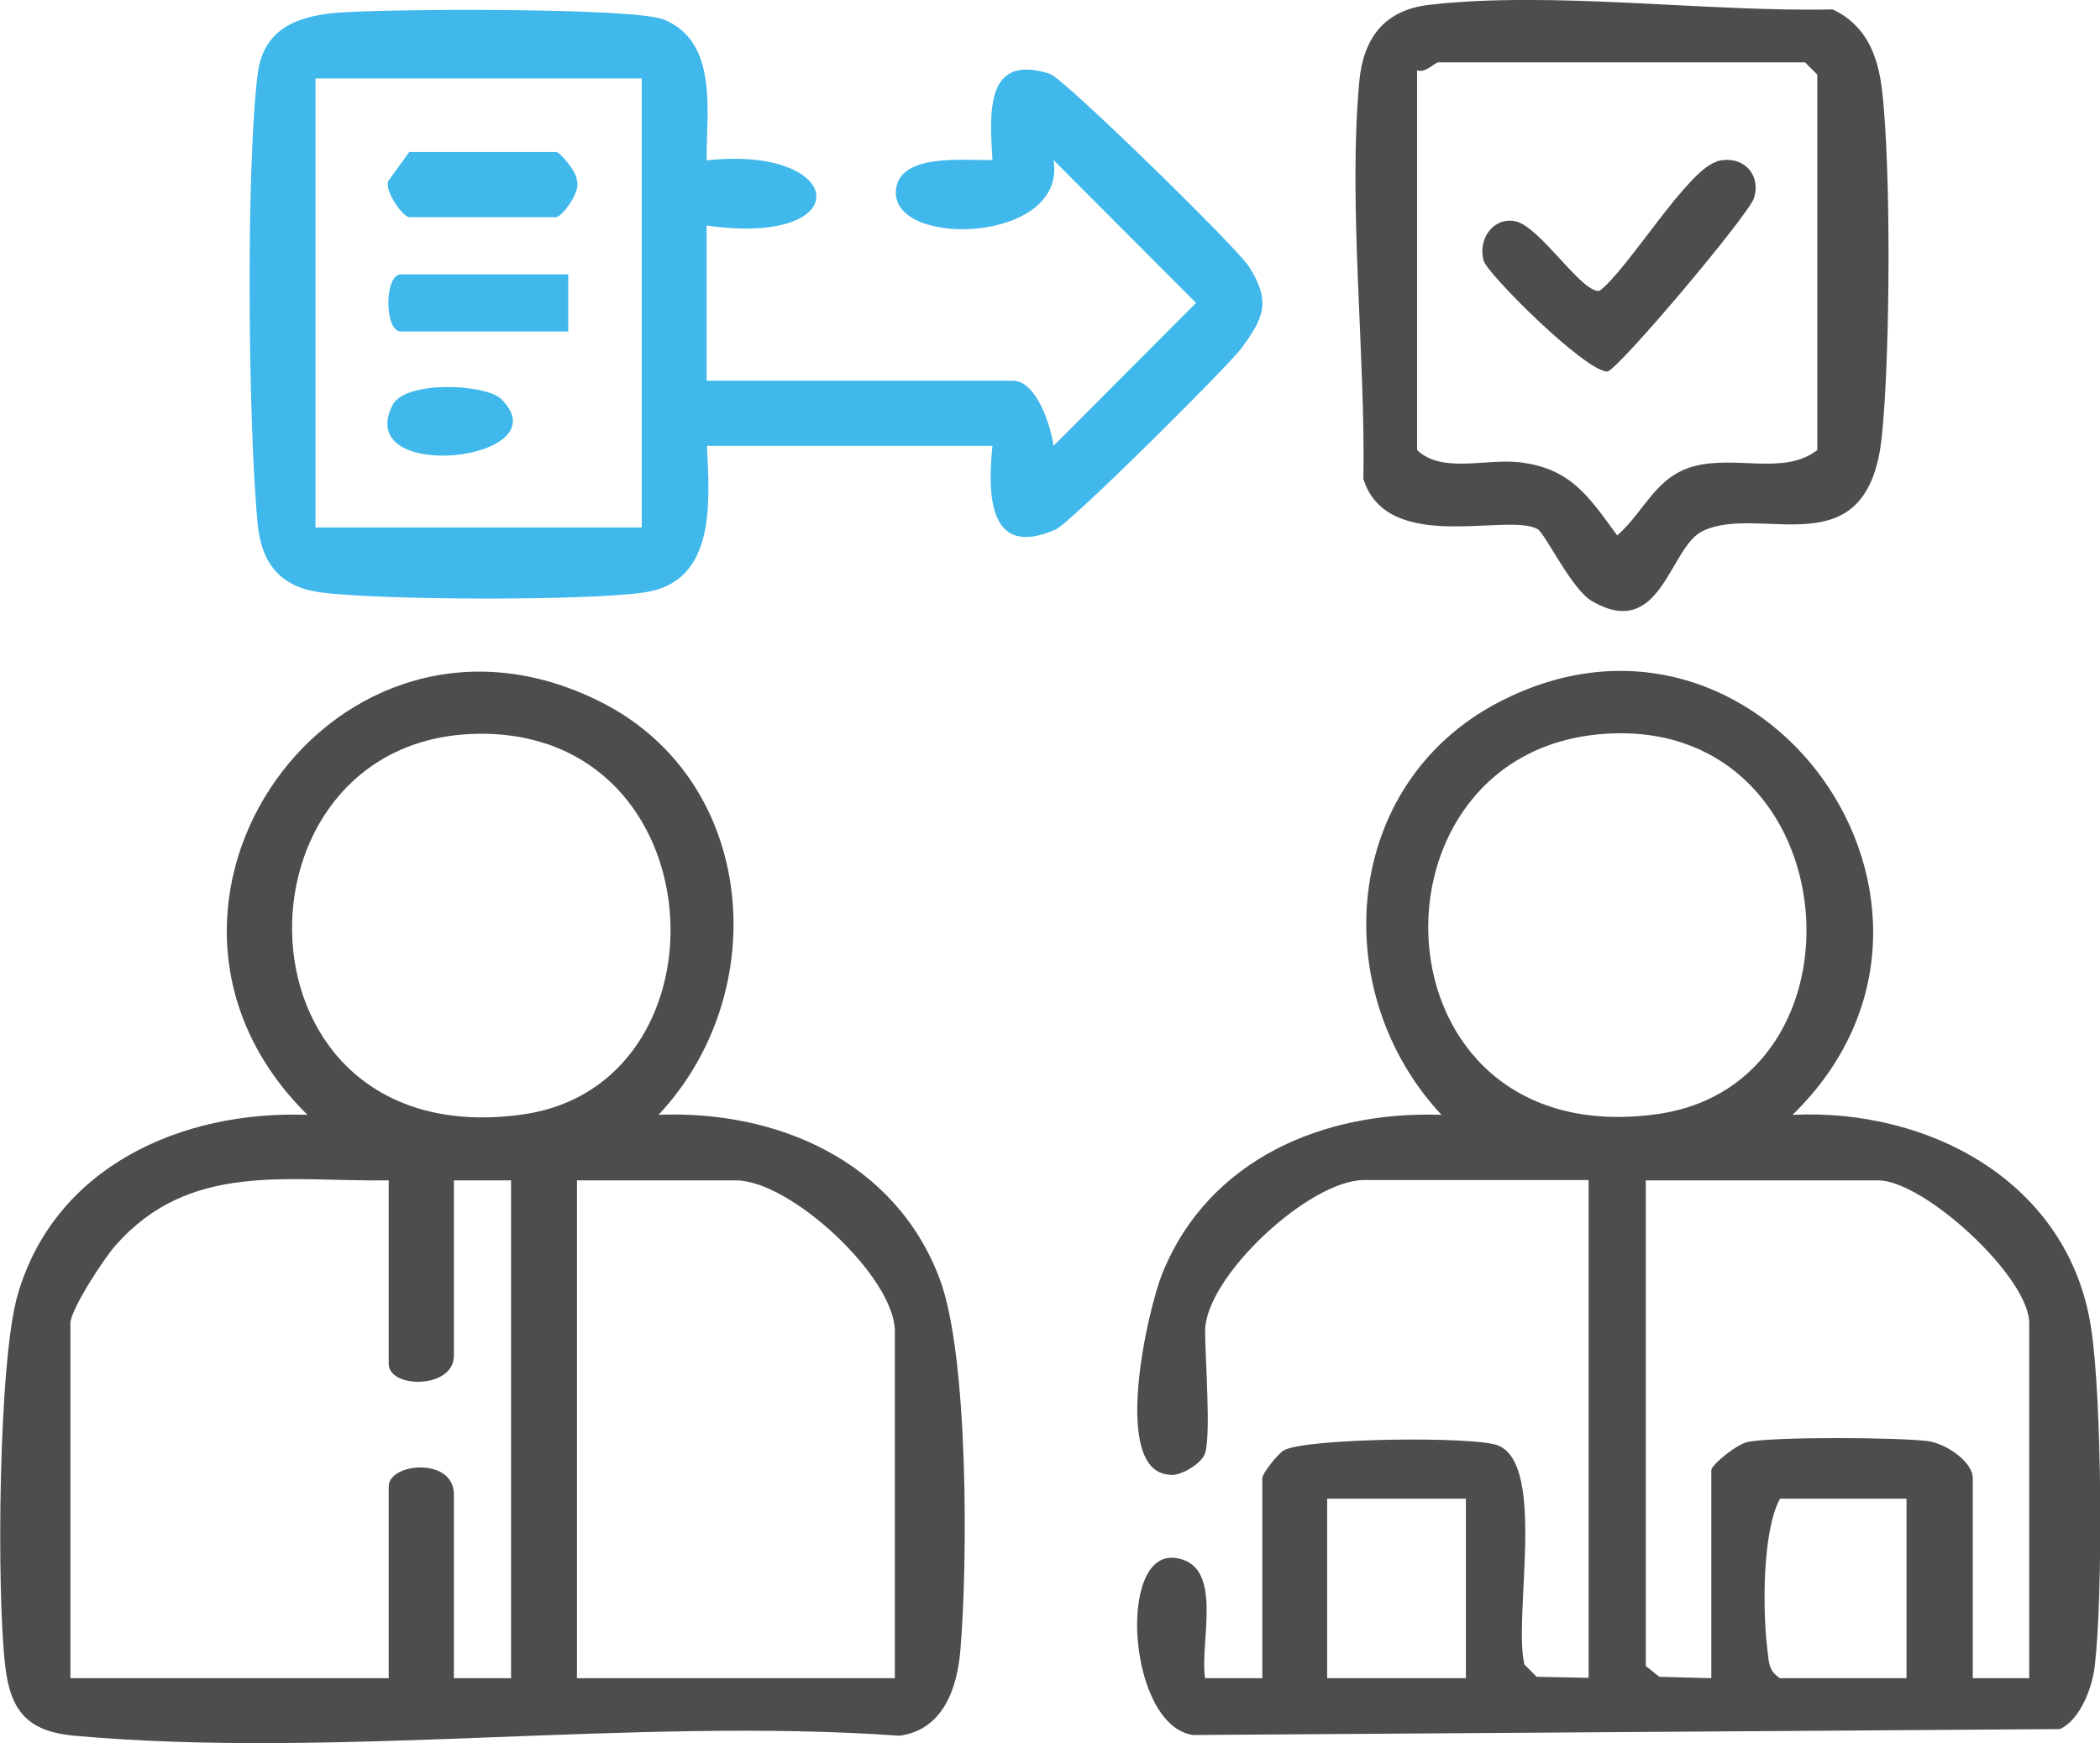
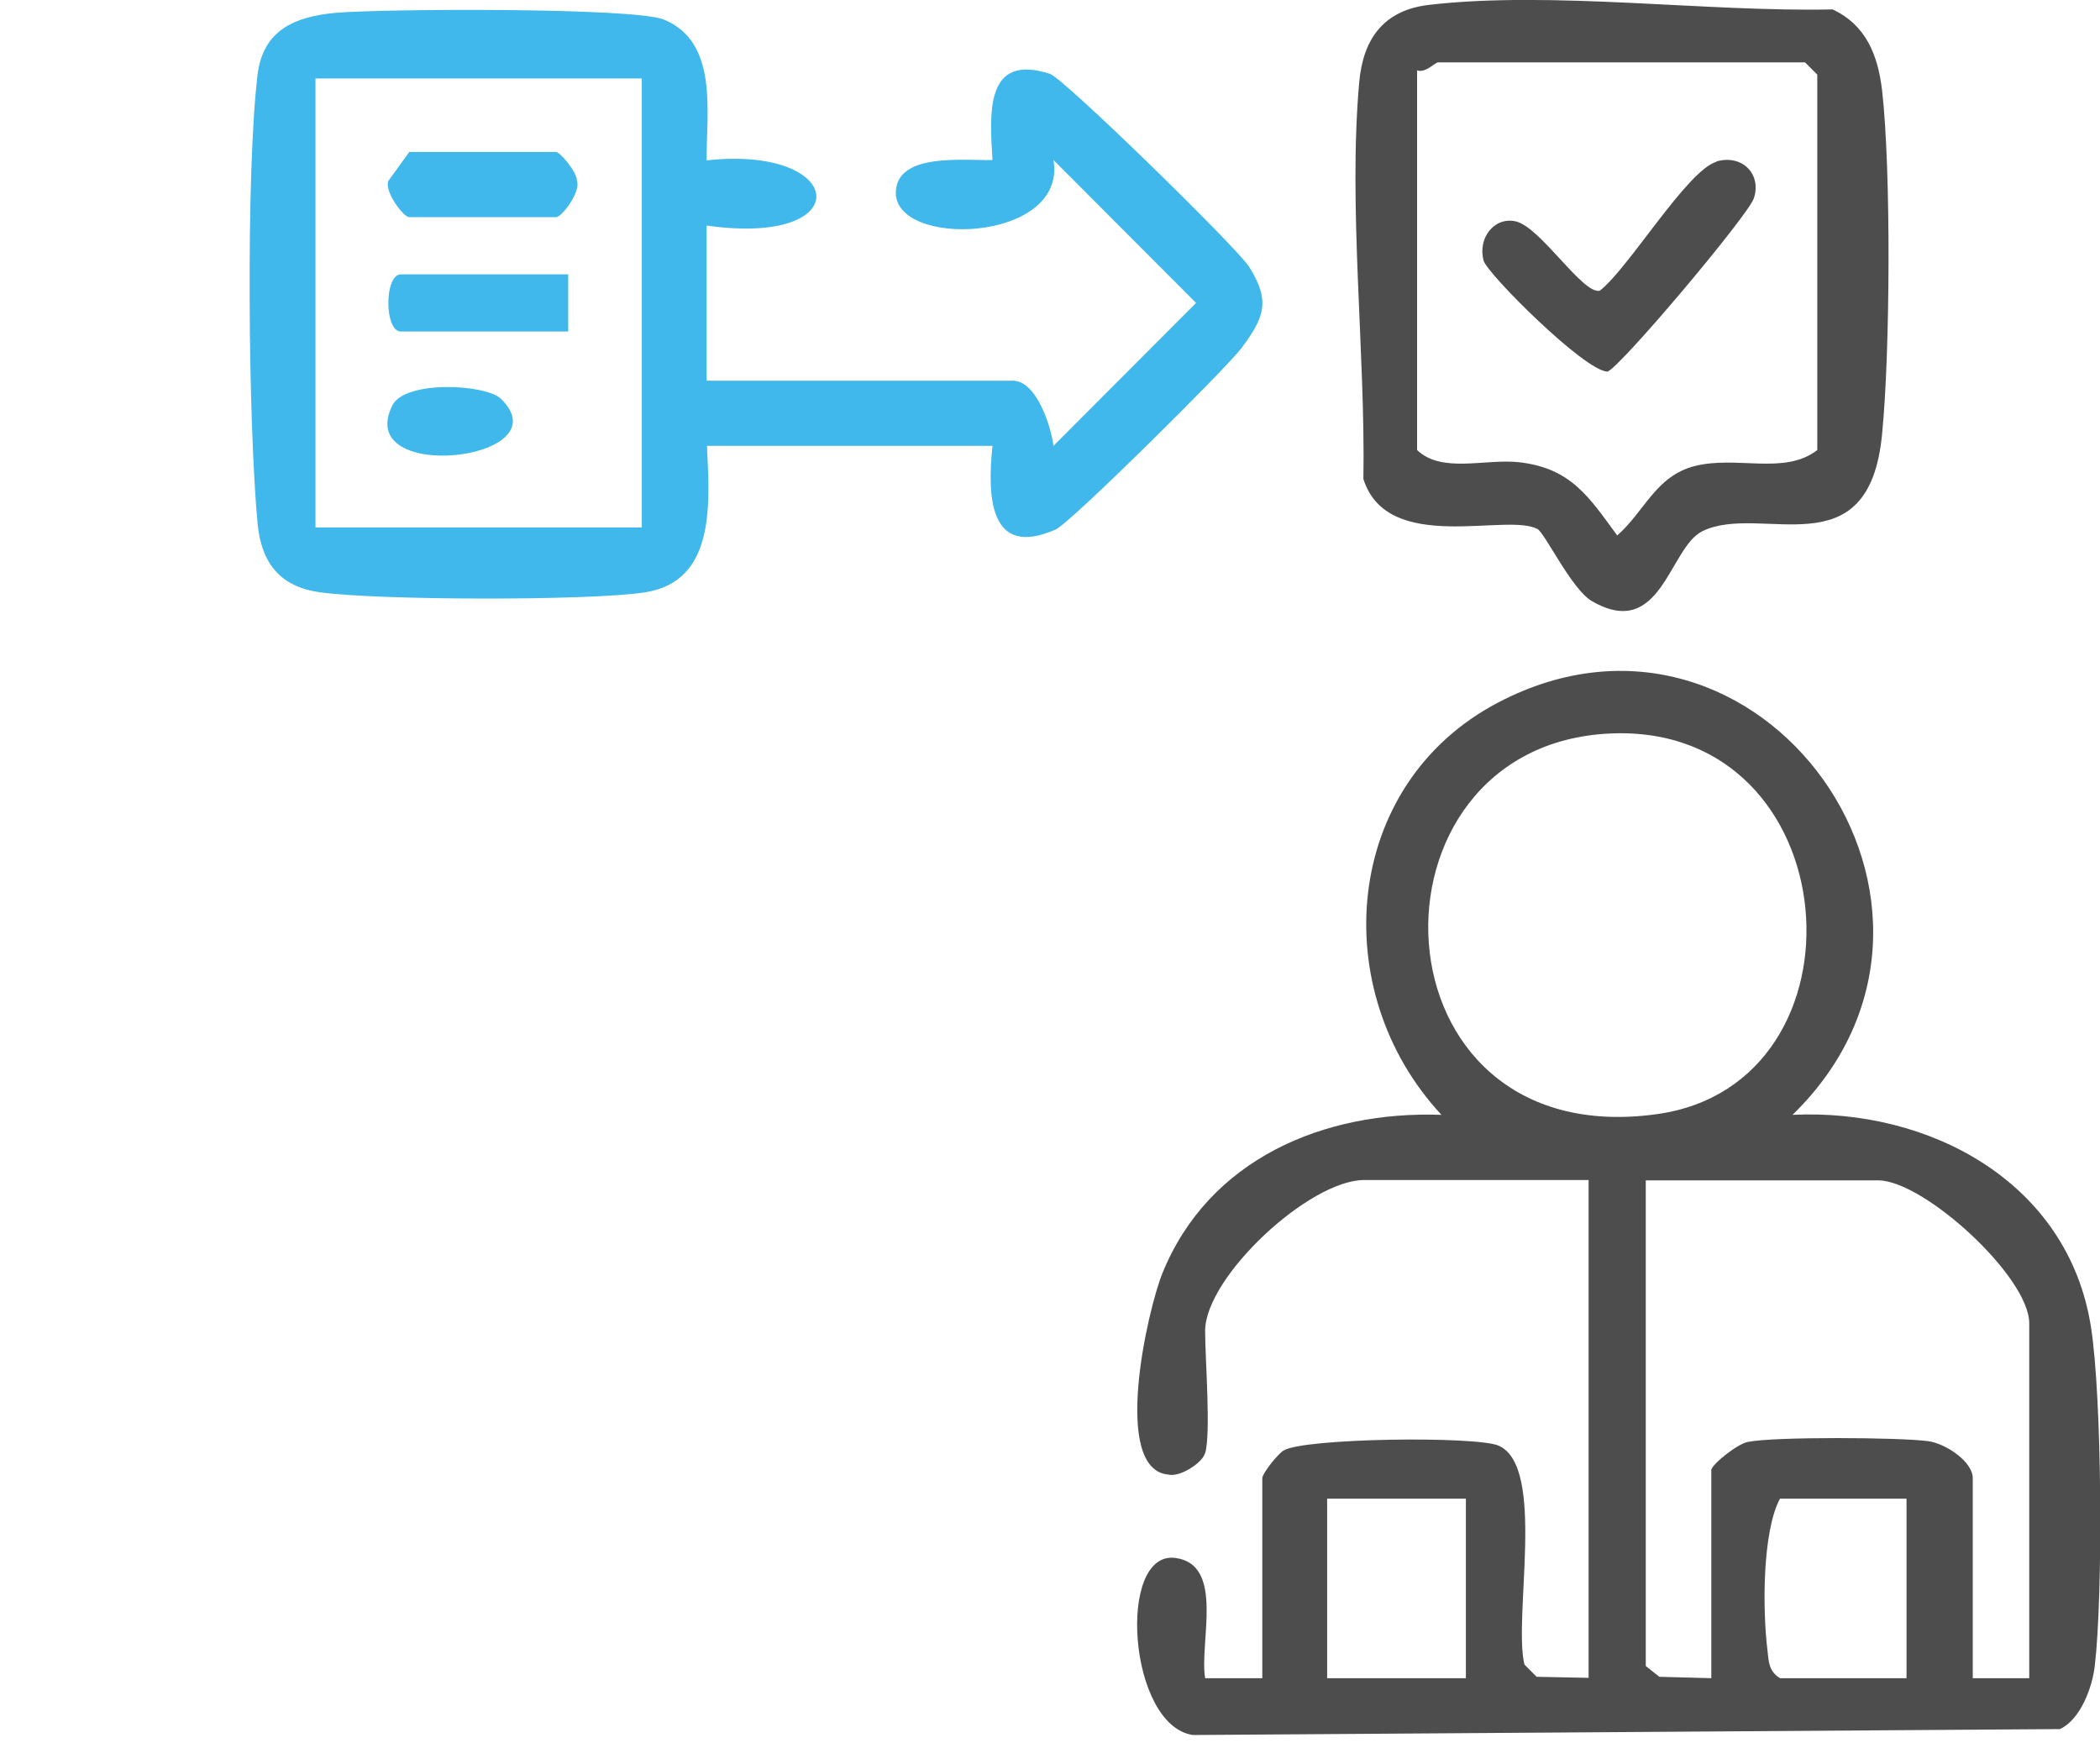
<svg xmlns="http://www.w3.org/2000/svg" id="Capa_2" data-name="Capa 2" viewBox="0 0 60.24 50">
  <defs>
    <style>      .cls-1 {        fill: #4e4d4d;      }      .cls-2 {        fill: #40b8eb;      }    </style>
  </defs>
  <g id="Capa_1-2" data-name="Capa 1">
    <g>
      <path class="cls-1" d="M34.56,41.7c-.07.26-.71.68-1.04.6-1.65-.14-.6-4.74-.17-5.79,1.33-3.26,4.62-4.65,8-4.53-3.31-3.55-2.85-9.49,1.63-11.83,7.53-3.94,14.52,5.91,8.44,11.83,3.94-.19,7.91,1.94,8.56,6.08.32,2.02.35,7.69.11,9.73-.07.61-.41,1.54-1,1.81l-24.87.17c-1.86-.27-2.19-5.29-.51-5.08,1.43.18.69,2.42.86,3.45h1.64v-5.74c0-.13.44-.69.61-.79.57-.36,5.53-.42,6.17-.14,1.37.6.41,4.93.74,6.28l.35.35,1.49.03v-14.28h-6.44c-1.57,0-4.56,2.78-4.56,4.33,0,.81.17,2.93,0,3.51ZM46.21,21.04c-7.36.31-7.01,12.08,1.32,10.92,6.27-.87,5.53-11.21-1.32-10.92ZM58.21,48.14v-10.18c0-1.34-3.03-4.1-4.33-4.1h-6.67v13.93l.39.31,1.49.04v-5.97c0-.15.75-.76,1.06-.81.77-.15,4.32-.13,5.16-.02.51.07,1.28.59,1.28,1.06v5.74h1.64ZM42.05,42.99h-3.98v5.15h3.98v-5.15ZM54.69,42.99h-3.63c-.51.95-.5,3.2-.36,4.34.04.34.03.6.36.81h3.63v-5.15Z" />
-       <path class="cls-1" d="M18.88,31.98c3.43-.14,6.8,1.34,8.07,4.69.84,2.21.81,8.17.6,10.66-.09,1.1-.5,2.3-1.75,2.46-7.63-.54-16.15.68-23.67,0-1.3-.12-1.83-.67-1.98-2-.25-2.09-.2-8.76.36-10.66,1.07-3.67,4.7-5.28,8.31-5.15-6.05-5.96.82-15.7,8.44-11.83,4.47,2.27,4.93,8.32,1.63,11.83ZM13.67,21.05c-7.32.15-7.2,12.11,1.32,10.92,6.08-.85,5.62-11.06-1.32-10.92ZM11.15,33.86c-2.92.04-5.71-.55-7.84,1.87-.33.37-1.29,1.84-1.29,2.23v10.18h9.13v-5.5c0-.68,1.87-.85,1.87.23v5.27h1.64v-14.28h-1.64v5.03c0,.96-1.87.95-1.87.23v-5.27ZM25.67,48.14v-9.95c0-1.55-2.99-4.33-4.56-4.33h-4.56v14.28h9.13Z" />
      <path class="cls-2" d="M20.28,12.79c.07,1.58.28,3.88-1.77,4.2-1.59.25-7.71.23-9.33,0-1.16-.16-1.68-.85-1.79-1.96-.27-2.87-.34-10.11,0-12.9.16-1.27,1.07-1.65,2.22-1.76,1.34-.12,8.56-.16,9.43.19,1.58.64,1.22,2.68,1.23,4.04,4.03-.44,4.36,2.49,0,1.87v4.45h8.78c.69,0,1.1,1.32,1.17,1.87l4.09-4.1-4.09-4.1c.41,2.39-4.66,2.55-4.52.87.09-1.08,1.95-.85,2.77-.87-.08-1.34-.22-3.08,1.65-2.47.4.13,5.36,4.98,5.71,5.53.63,1,.43,1.46-.22,2.34-.44.58-4.91,5.02-5.33,5.2-1.91.84-1.96-.96-1.81-2.4h-8.19ZM18.41,2.25h-9.36v12.88h9.36V2.25Z" />
      <path class="cls-1" d="M44.11,15.18c-.86-.49-4.31.75-5-1.44.06-3.62-.44-7.81-.12-11.38.11-1.24.7-2.07,2-2.22,3.51-.41,7.98.21,11.58.13.96.45,1.3,1.31,1.42,2.33.26,2.29.23,7.52,0,9.84-.37,3.98-3.48,1.97-5.16,2.8-.95.47-1.18,3.16-3.17,2-.58-.34-1.33-1.93-1.56-2.07ZM40.65,2.02v10.89c.71.68,1.97.24,2.93.35,1.48.17,2,.99,2.81,2.1.79-.69,1.1-1.7,2.22-1.99,1.21-.31,2.58.27,3.52-.46V2.14l-.35-.35h-10.53c-.08,0-.36.31-.59.23Z" />
      <path class="cls-2" d="M11.74,4.36h4.21c.12,0,.61.59.6.83.12.3-.43,1.04-.6,1.04h-4.21c-.17,0-.72-.74-.6-1.04l.6-.83Z" />
      <path class="cls-2" d="M16.3,7.87v1.64h-4.8c-.48,0-.48-1.64,0-1.64h4.8Z" />
      <path class="cls-2" d="M14.37,11.44c1.82,1.77-4.27,2.47-3.11.18.38-.72,2.67-.6,3.11-.18Z" />
      <path class="cls-1" d="M49.24,4.63c.74-.21,1.3.37,1.07,1.06-.17.5-3.85,4.87-4.2,4.97-.66-.02-3.44-2.8-3.55-3.18-.18-.64.3-1.27.92-1.13.71.16,1.92,2.1,2.41,1.99.82-.63,2.51-3.46,3.35-3.7Z" />
    </g>
  </g>
</svg>